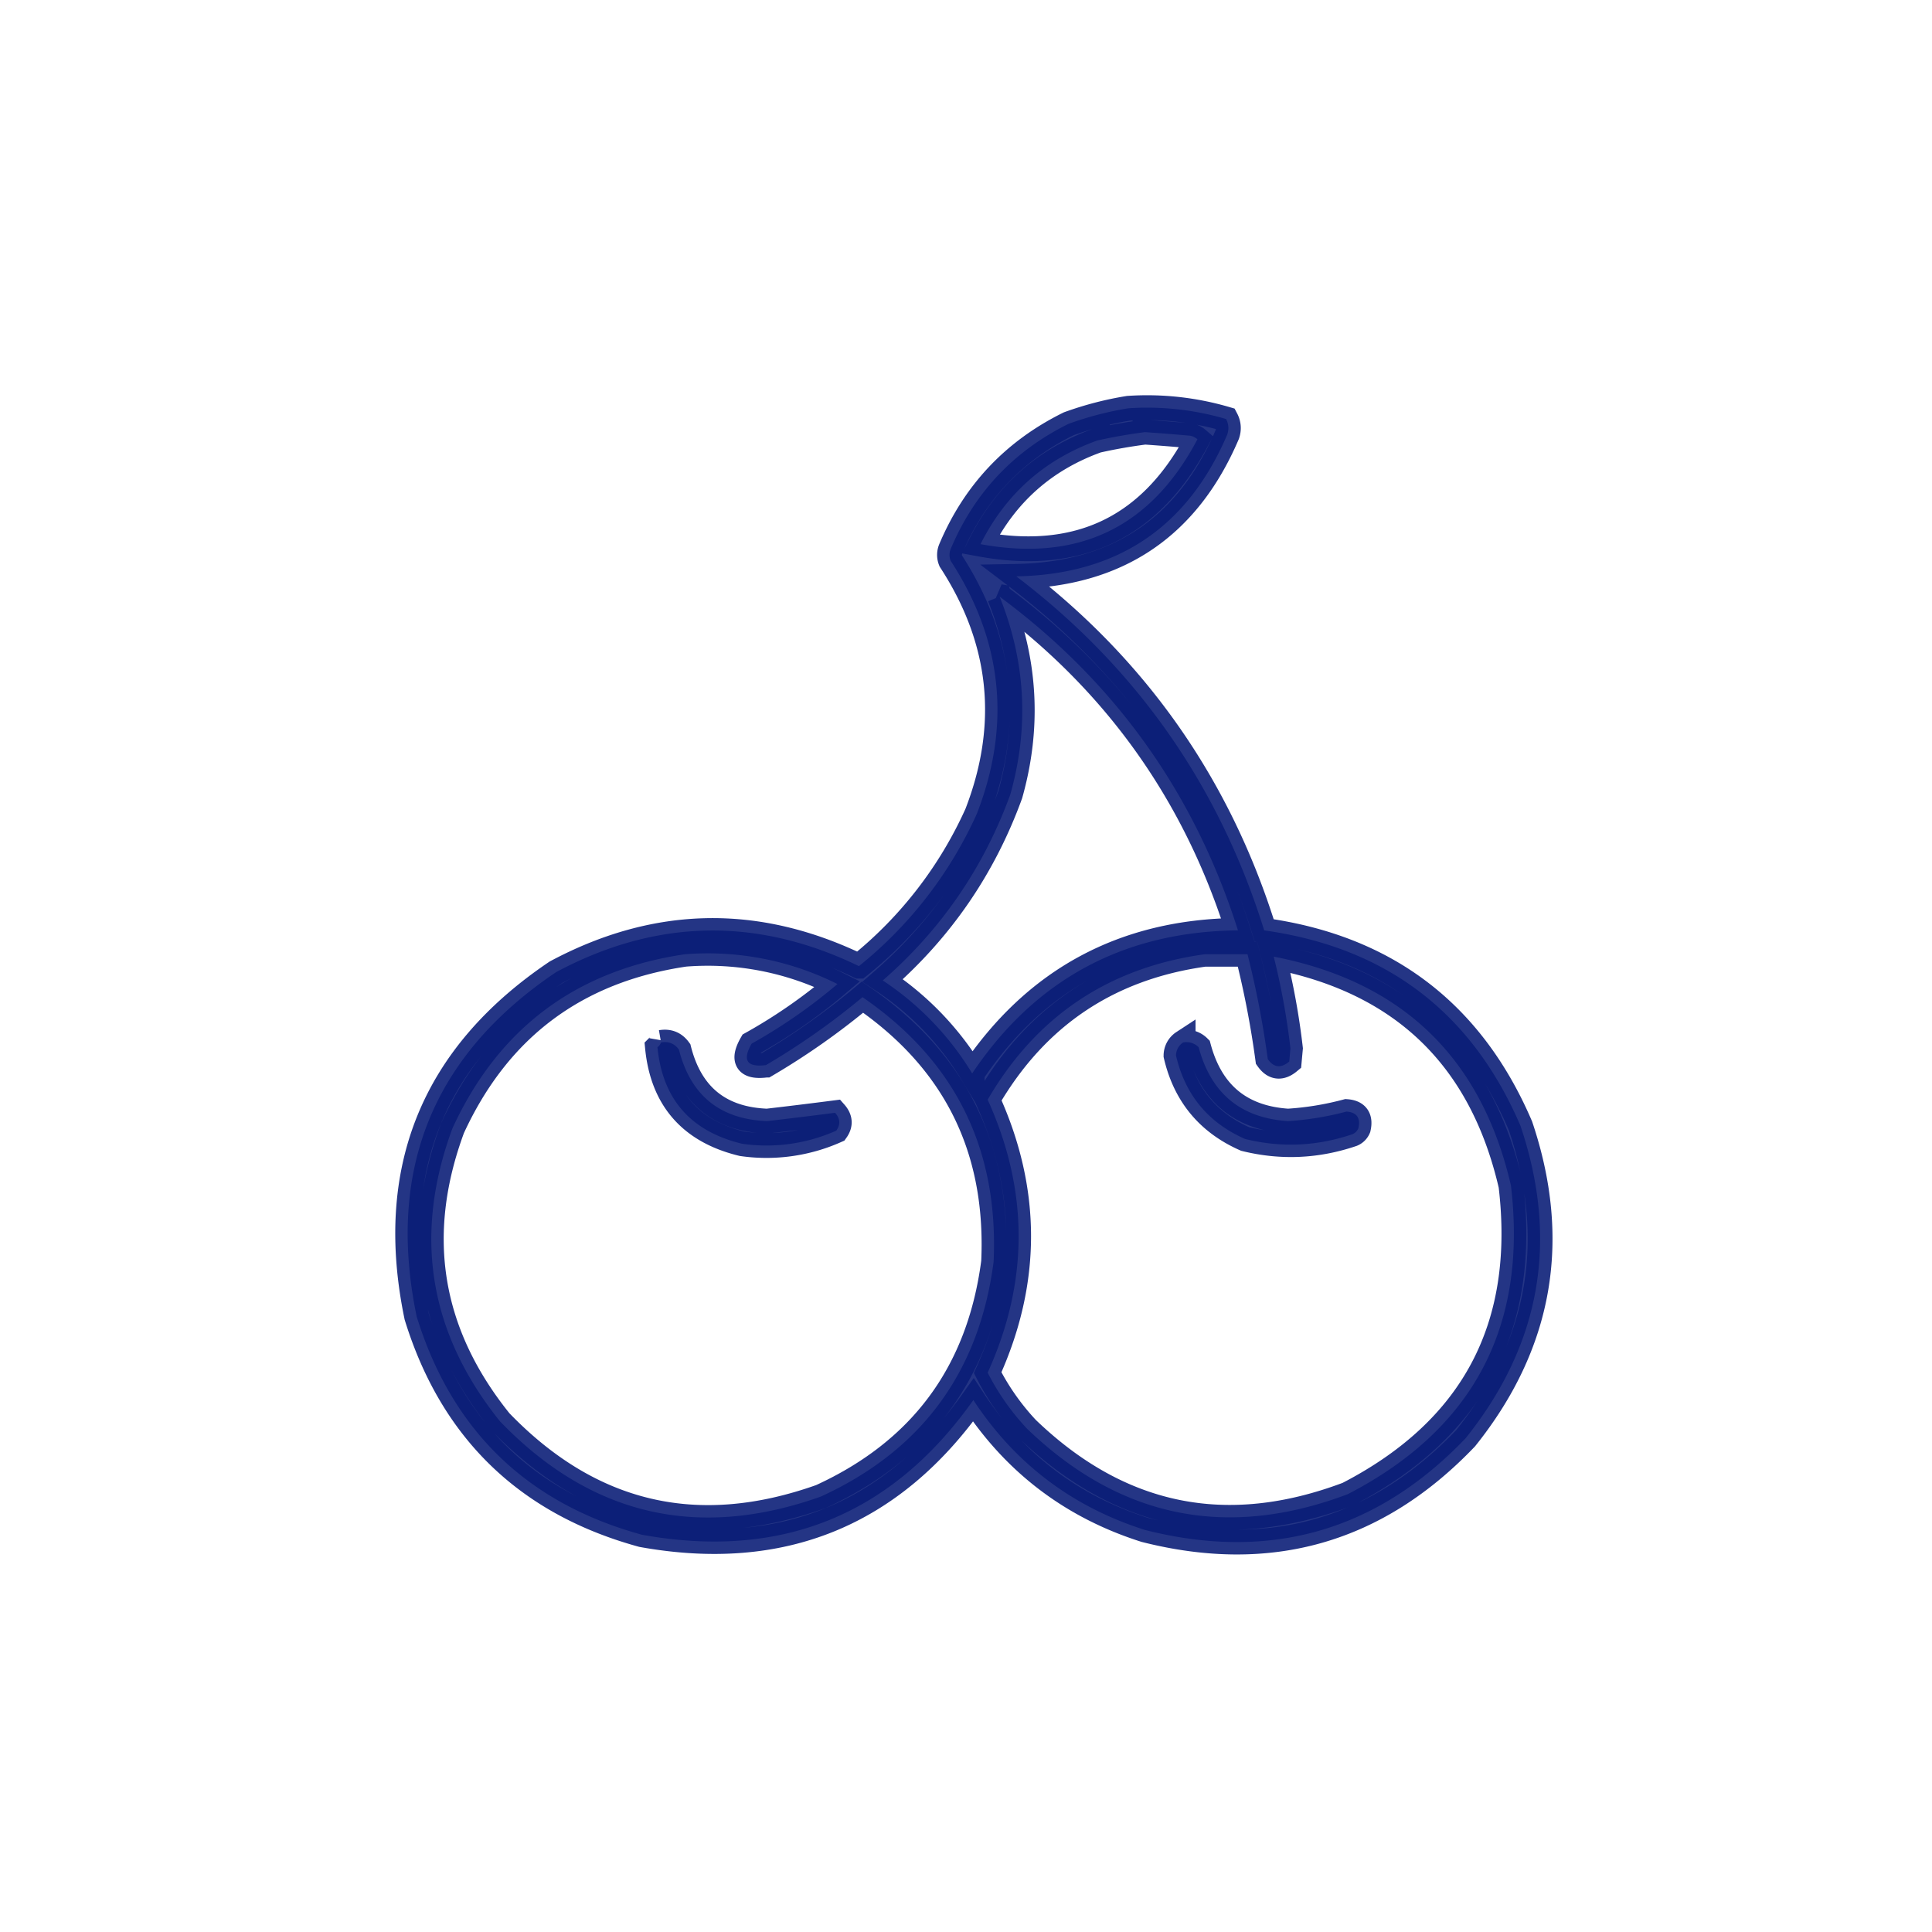
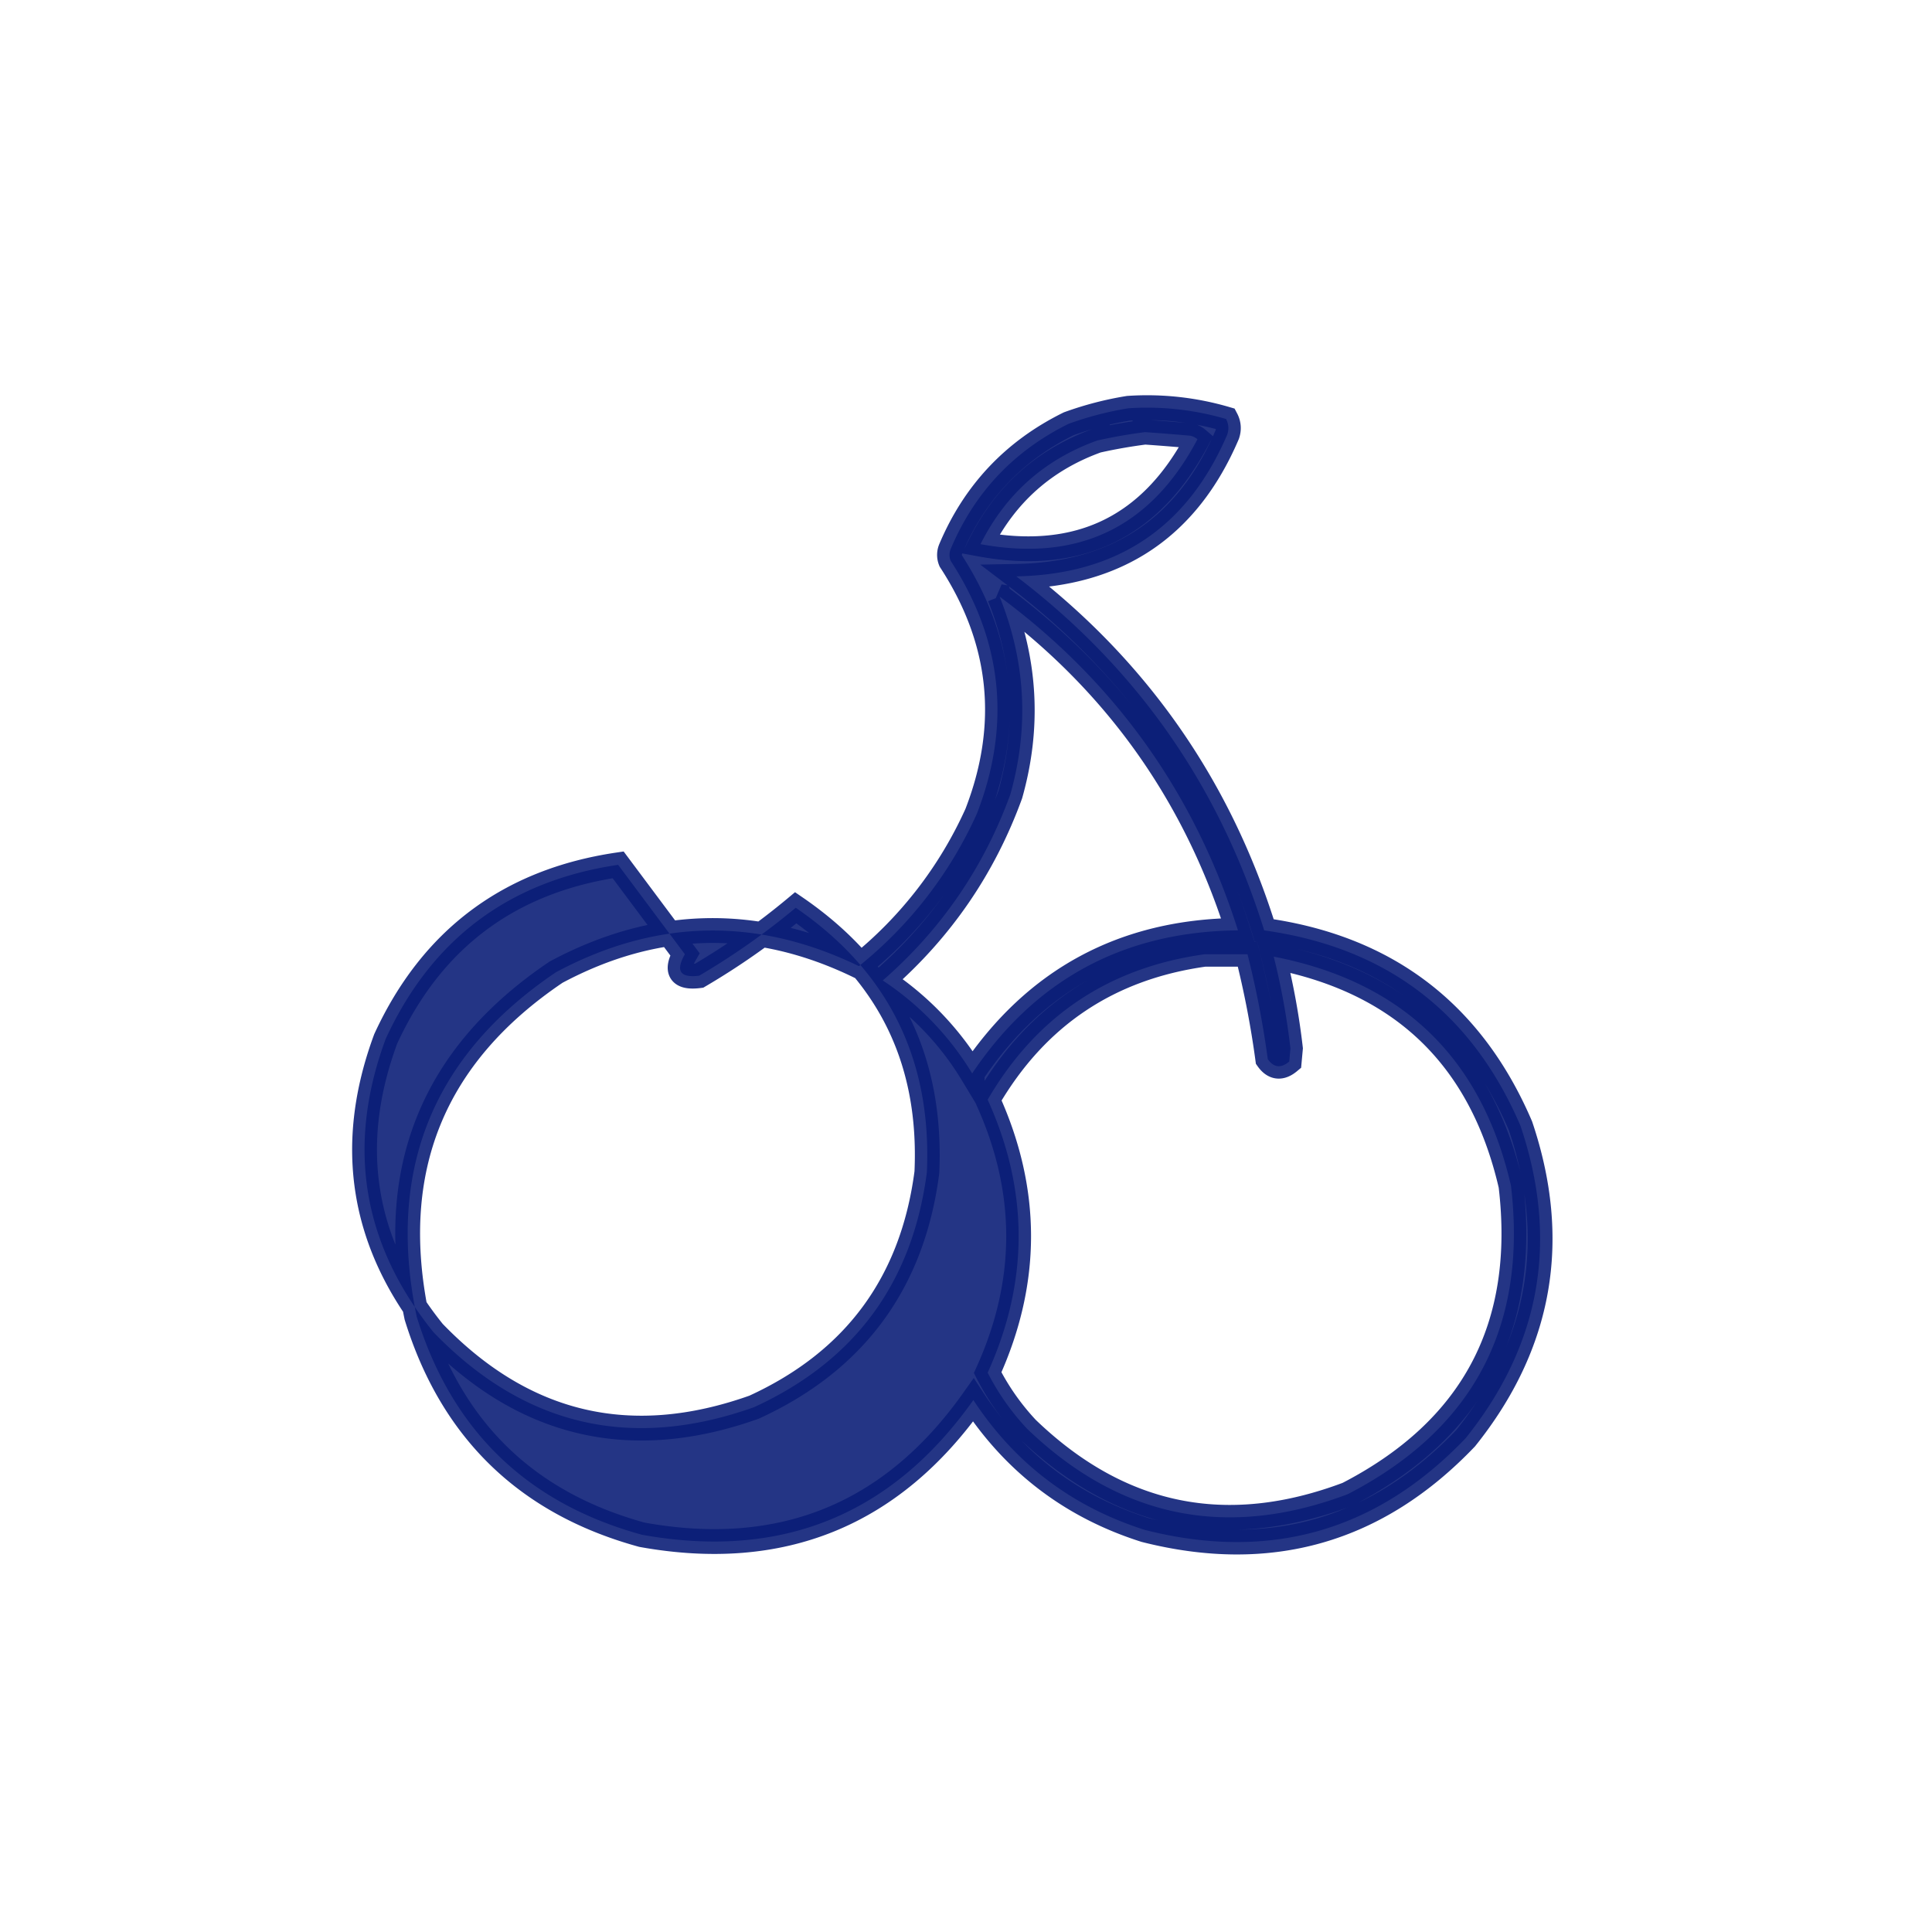
<svg xmlns="http://www.w3.org/2000/svg" width="109" height="109" fill="none">
-   <path opacity=".887" fill-rule="evenodd" clip-rule="evenodd" d="M63.658 23.035a15.81 15.81 0 0 1 5.514.605c.147.278.17.57.068.874-2.233 5.231-6.2 7.899-11.904 8.003 6.783 5.151 11.446 11.81 13.988 19.974 6.904.965 11.724 4.642 14.46 11.03 2.174 6.454 1.143 12.327-3.094 17.619-5.004 5.24-11.034 6.965-18.09 5.178-4.105-1.303-7.333-3.747-9.685-7.33-4.595 6.487-10.827 9.02-18.696 7.6-6.487-1.78-10.724-5.883-12.71-12.308-1.715-8.265.907-14.743 7.868-19.435 5.637-3.012 11.33-3.124 17.082-.337a23.311 23.311 0 0 0 6.658-8.608c1.938-5.007 1.445-9.76-1.48-14.257a.873.873 0 0 1 0-.672c1.34-3.18 3.56-5.533 6.658-7.062a18.61 18.61 0 0 1 3.363-.874zm.941 1.345c.852.06 1.704.127 2.556.202.15.033.285.1.403.201-2.618 4.963-6.698 6.936-12.24 5.918 1.42-2.83 3.616-4.781 6.591-5.85a29.672 29.672 0 0 1 2.69-.471zm-8.205 9.28c6.512 4.812 10.996 11.089 13.45 18.83-6.43.067-11.43 2.757-14.996 8.071a16.574 16.574 0 0 0-5.044-5.245C53.102 52.44 55.5 48.944 57 44.823c1.068-3.79.866-7.51-.605-11.163zM38.64 53.837a16.324 16.324 0 0 1 8.608 1.681 30.14 30.14 0 0 1-4.842 3.363c-.538.941-.269 1.345.807 1.21a40.528 40.528 0 0 0 5.448-3.833c5.221 3.584 7.687 8.56 7.397 14.93-.813 6.227-4.064 10.643-9.751 13.248-6.95 2.472-12.98 1.06-18.09-4.237-4.024-4.997-4.921-10.512-2.69-16.543 2.595-5.637 6.967-8.91 13.113-9.819zm29.322 0h2.42a53.013 53.013 0 0 1 1.144 5.918c.34.482.744.527 1.21.135l.068-.74a40.442 40.442 0 0 0-.942-5.178c7.257 1.405 11.718 5.709 13.383 12.912.944 7.955-2.127 13.761-9.213 17.418-6.823 2.572-12.853 1.339-18.09-3.699-.89-.95-1.63-2.004-2.22-3.16 2.33-5.133 2.33-10.266 0-15.401 2.75-4.716 6.83-7.451 12.24-8.205z" fill="#0A1D76" stroke="#0A1D76" stroke-width="1.4" />
-   <path opacity=".884" fill-rule="evenodd" clip-rule="evenodd" d="M37.295 58.813c.424-.073.76.061 1.009.403.66 2.589 2.319 3.934 4.976 4.035 1.288-.149 2.565-.306 3.834-.47.29.328.313.664.067 1.008a9.653 9.653 0 0 1-5.313.74c-2.899-.7-4.49-2.516-4.775-5.447a.58.58 0 0 0 .202-.27z" fill="#0A1D76" stroke="#0A1D76" stroke-width="1.4" />
-   <path opacity=".881" fill-rule="evenodd" clip-rule="evenodd" d="M66.751 58.813a.977.977 0 0 1 .874.268c.7 2.607 2.38 3.997 5.044 4.17 1.117-.07 2.215-.25 3.296-.538.582.042.806.356.672.942a.617.617 0 0 1-.336.336c-1.995.68-4.013.77-6.053.269-2.082-.917-3.382-2.486-3.9-4.708a.891.891 0 0 1 .403-.74z" fill="#0A1D76" stroke="#0A1D76" stroke-width="1.4" />
+   <path opacity=".887" fill-rule="evenodd" clip-rule="evenodd" d="M63.658 23.035a15.81 15.81 0 0 1 5.514.605c.147.278.17.57.068.874-2.233 5.231-6.2 7.899-11.904 8.003 6.783 5.151 11.446 11.81 13.988 19.974 6.904.965 11.724 4.642 14.46 11.03 2.174 6.454 1.143 12.327-3.094 17.619-5.004 5.24-11.034 6.965-18.09 5.178-4.105-1.303-7.333-3.747-9.685-7.33-4.595 6.487-10.827 9.02-18.696 7.6-6.487-1.78-10.724-5.883-12.71-12.308-1.715-8.265.907-14.743 7.868-19.435 5.637-3.012 11.33-3.124 17.082-.337a23.311 23.311 0 0 0 6.658-8.608c1.938-5.007 1.445-9.76-1.48-14.257a.873.873 0 0 1 0-.672c1.34-3.18 3.56-5.533 6.658-7.062a18.61 18.61 0 0 1 3.363-.874zm.941 1.345c.852.06 1.704.127 2.556.202.15.033.285.1.403.201-2.618 4.963-6.698 6.936-12.24 5.918 1.42-2.83 3.616-4.781 6.591-5.85a29.672 29.672 0 0 1 2.69-.471zm-8.205 9.28c6.512 4.812 10.996 11.089 13.45 18.83-6.43.067-11.43 2.757-14.996 8.071a16.574 16.574 0 0 0-5.044-5.245C53.102 52.44 55.5 48.944 57 44.823c1.068-3.79.866-7.51-.605-11.163zM38.64 53.837c-.538.941-.269 1.345.807 1.21a40.528 40.528 0 0 0 5.448-3.833c5.221 3.584 7.687 8.56 7.397 14.93-.813 6.227-4.064 10.643-9.751 13.248-6.95 2.472-12.98 1.06-18.09-4.237-4.024-4.997-4.921-10.512-2.69-16.543 2.595-5.637 6.967-8.91 13.113-9.819zm29.322 0h2.42a53.013 53.013 0 0 1 1.144 5.918c.34.482.744.527 1.21.135l.068-.74a40.442 40.442 0 0 0-.942-5.178c7.257 1.405 11.718 5.709 13.383 12.912.944 7.955-2.127 13.761-9.213 17.418-6.823 2.572-12.853 1.339-18.09-3.699-.89-.95-1.63-2.004-2.22-3.16 2.33-5.133 2.33-10.266 0-15.401 2.75-4.716 6.83-7.451 12.24-8.205z" fill="#0A1D76" stroke="#0A1D76" stroke-width="1.4" />
</svg>